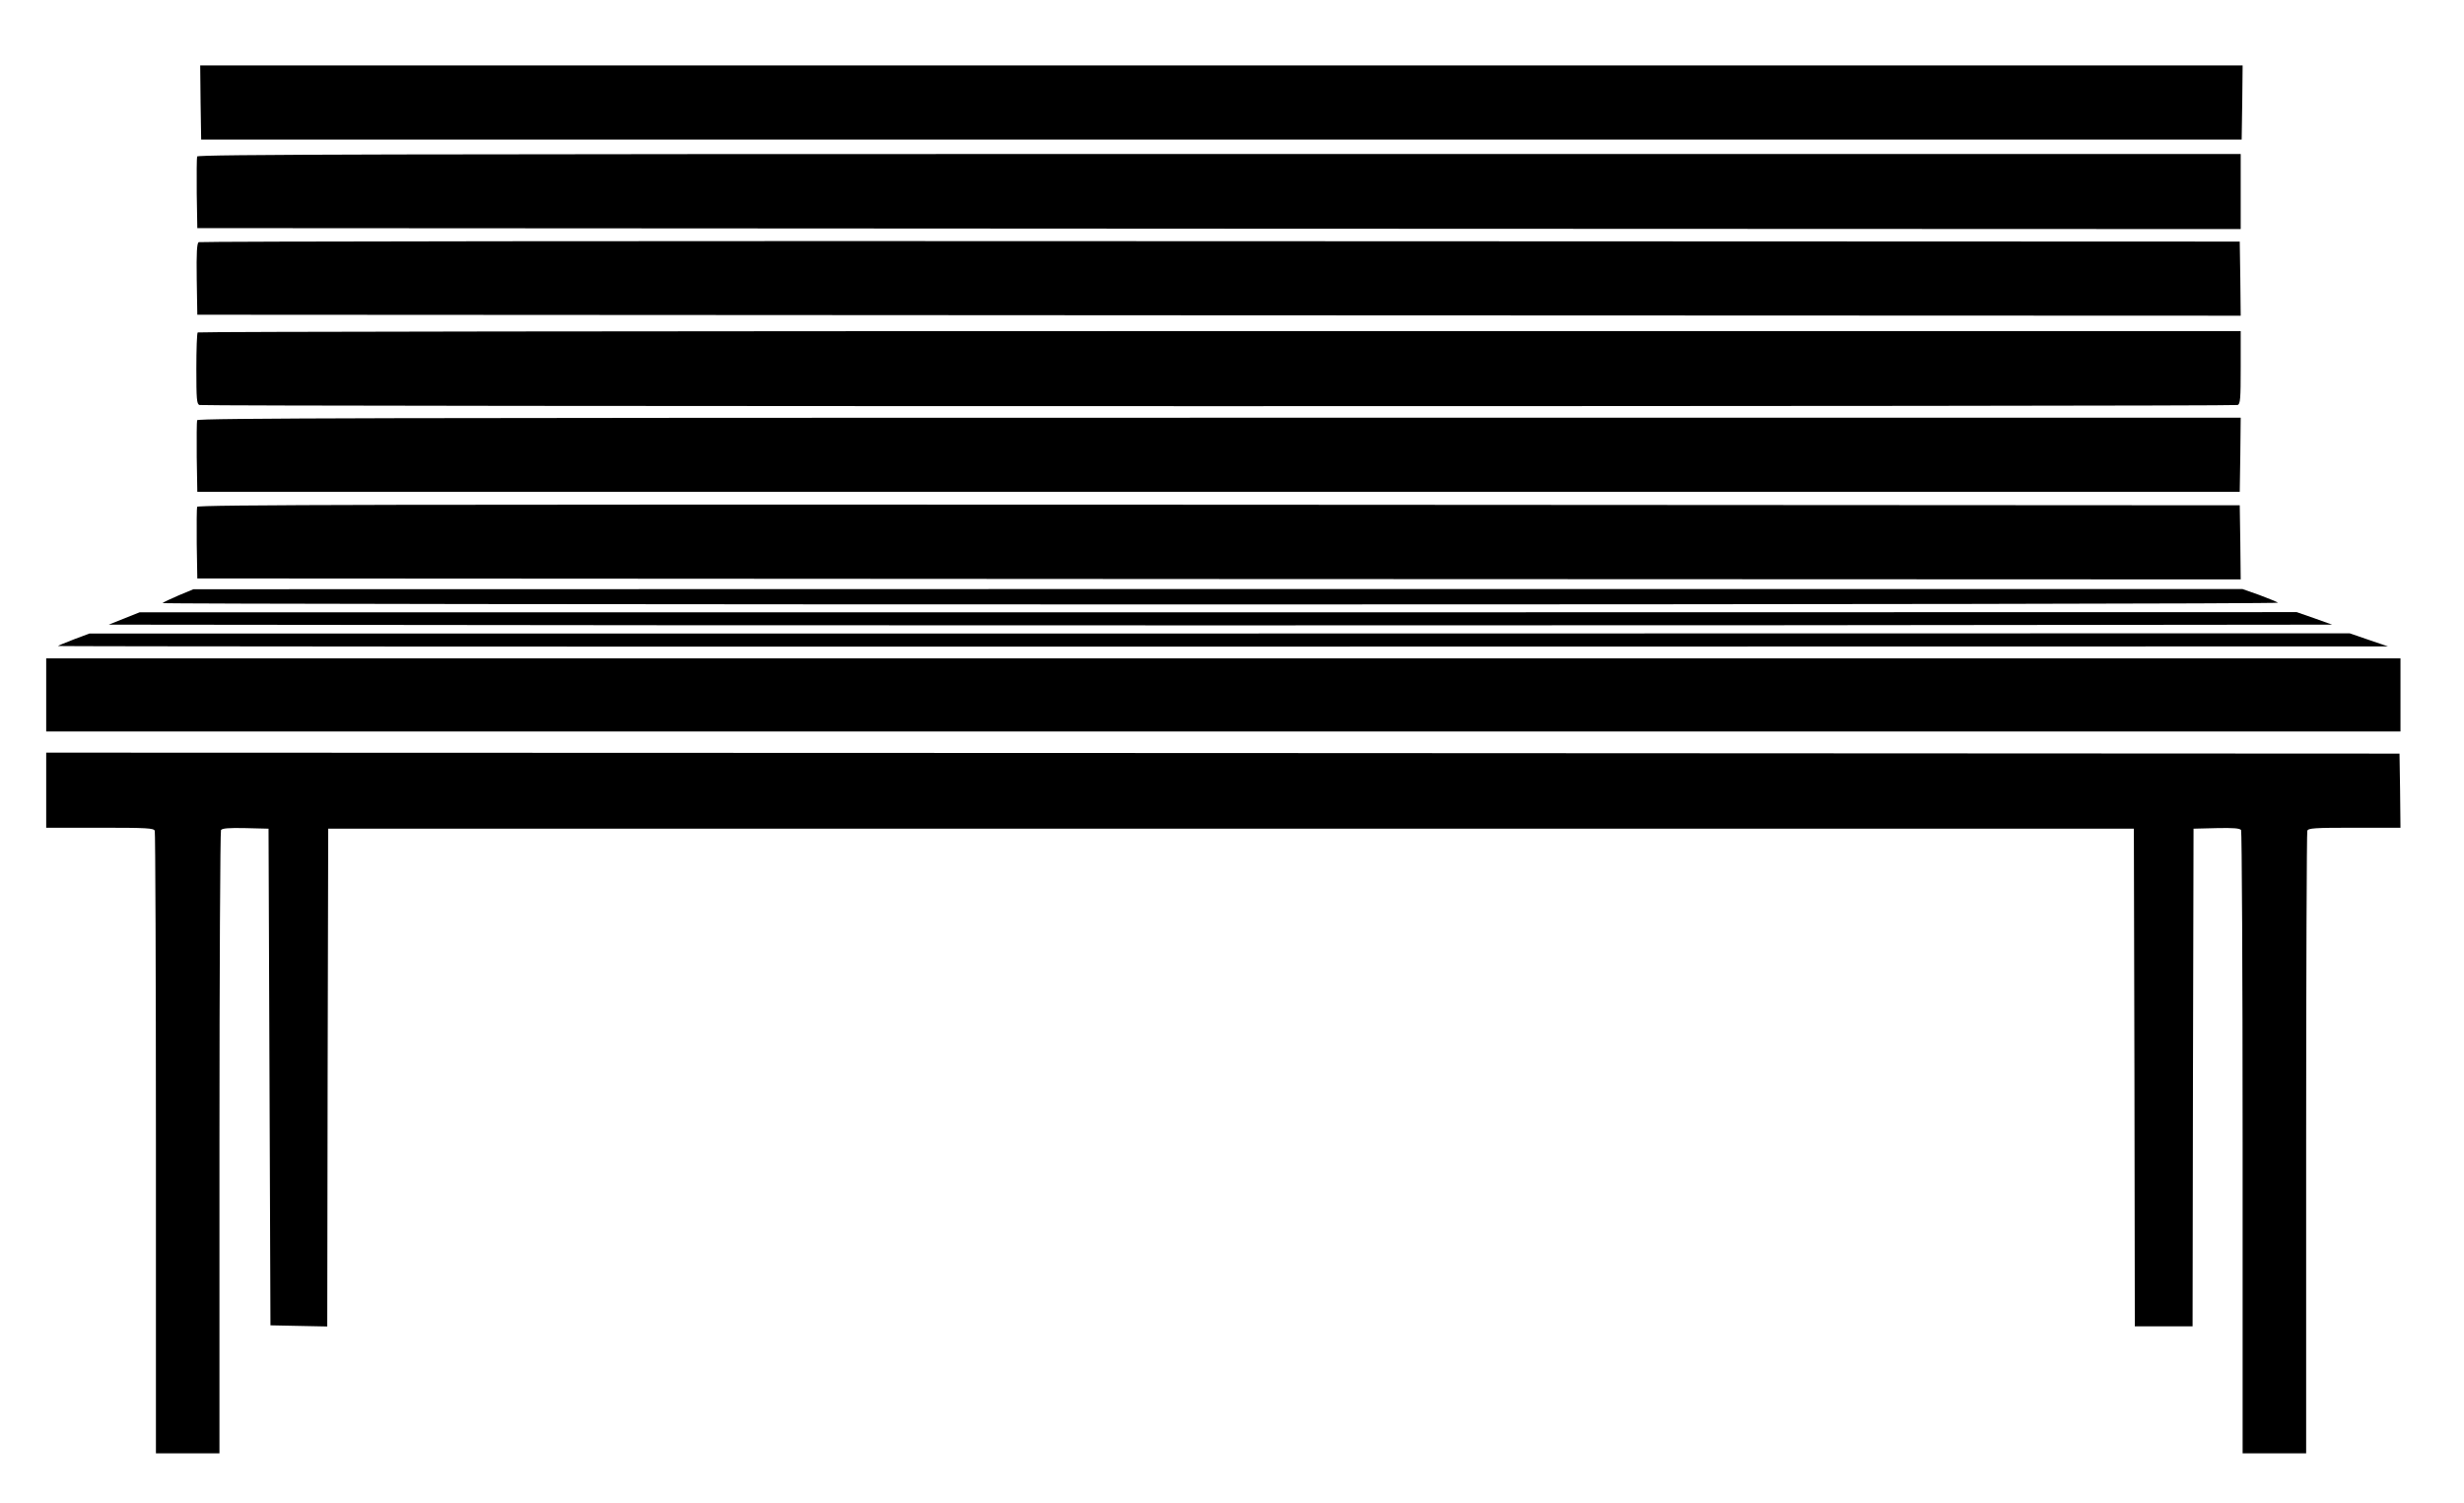
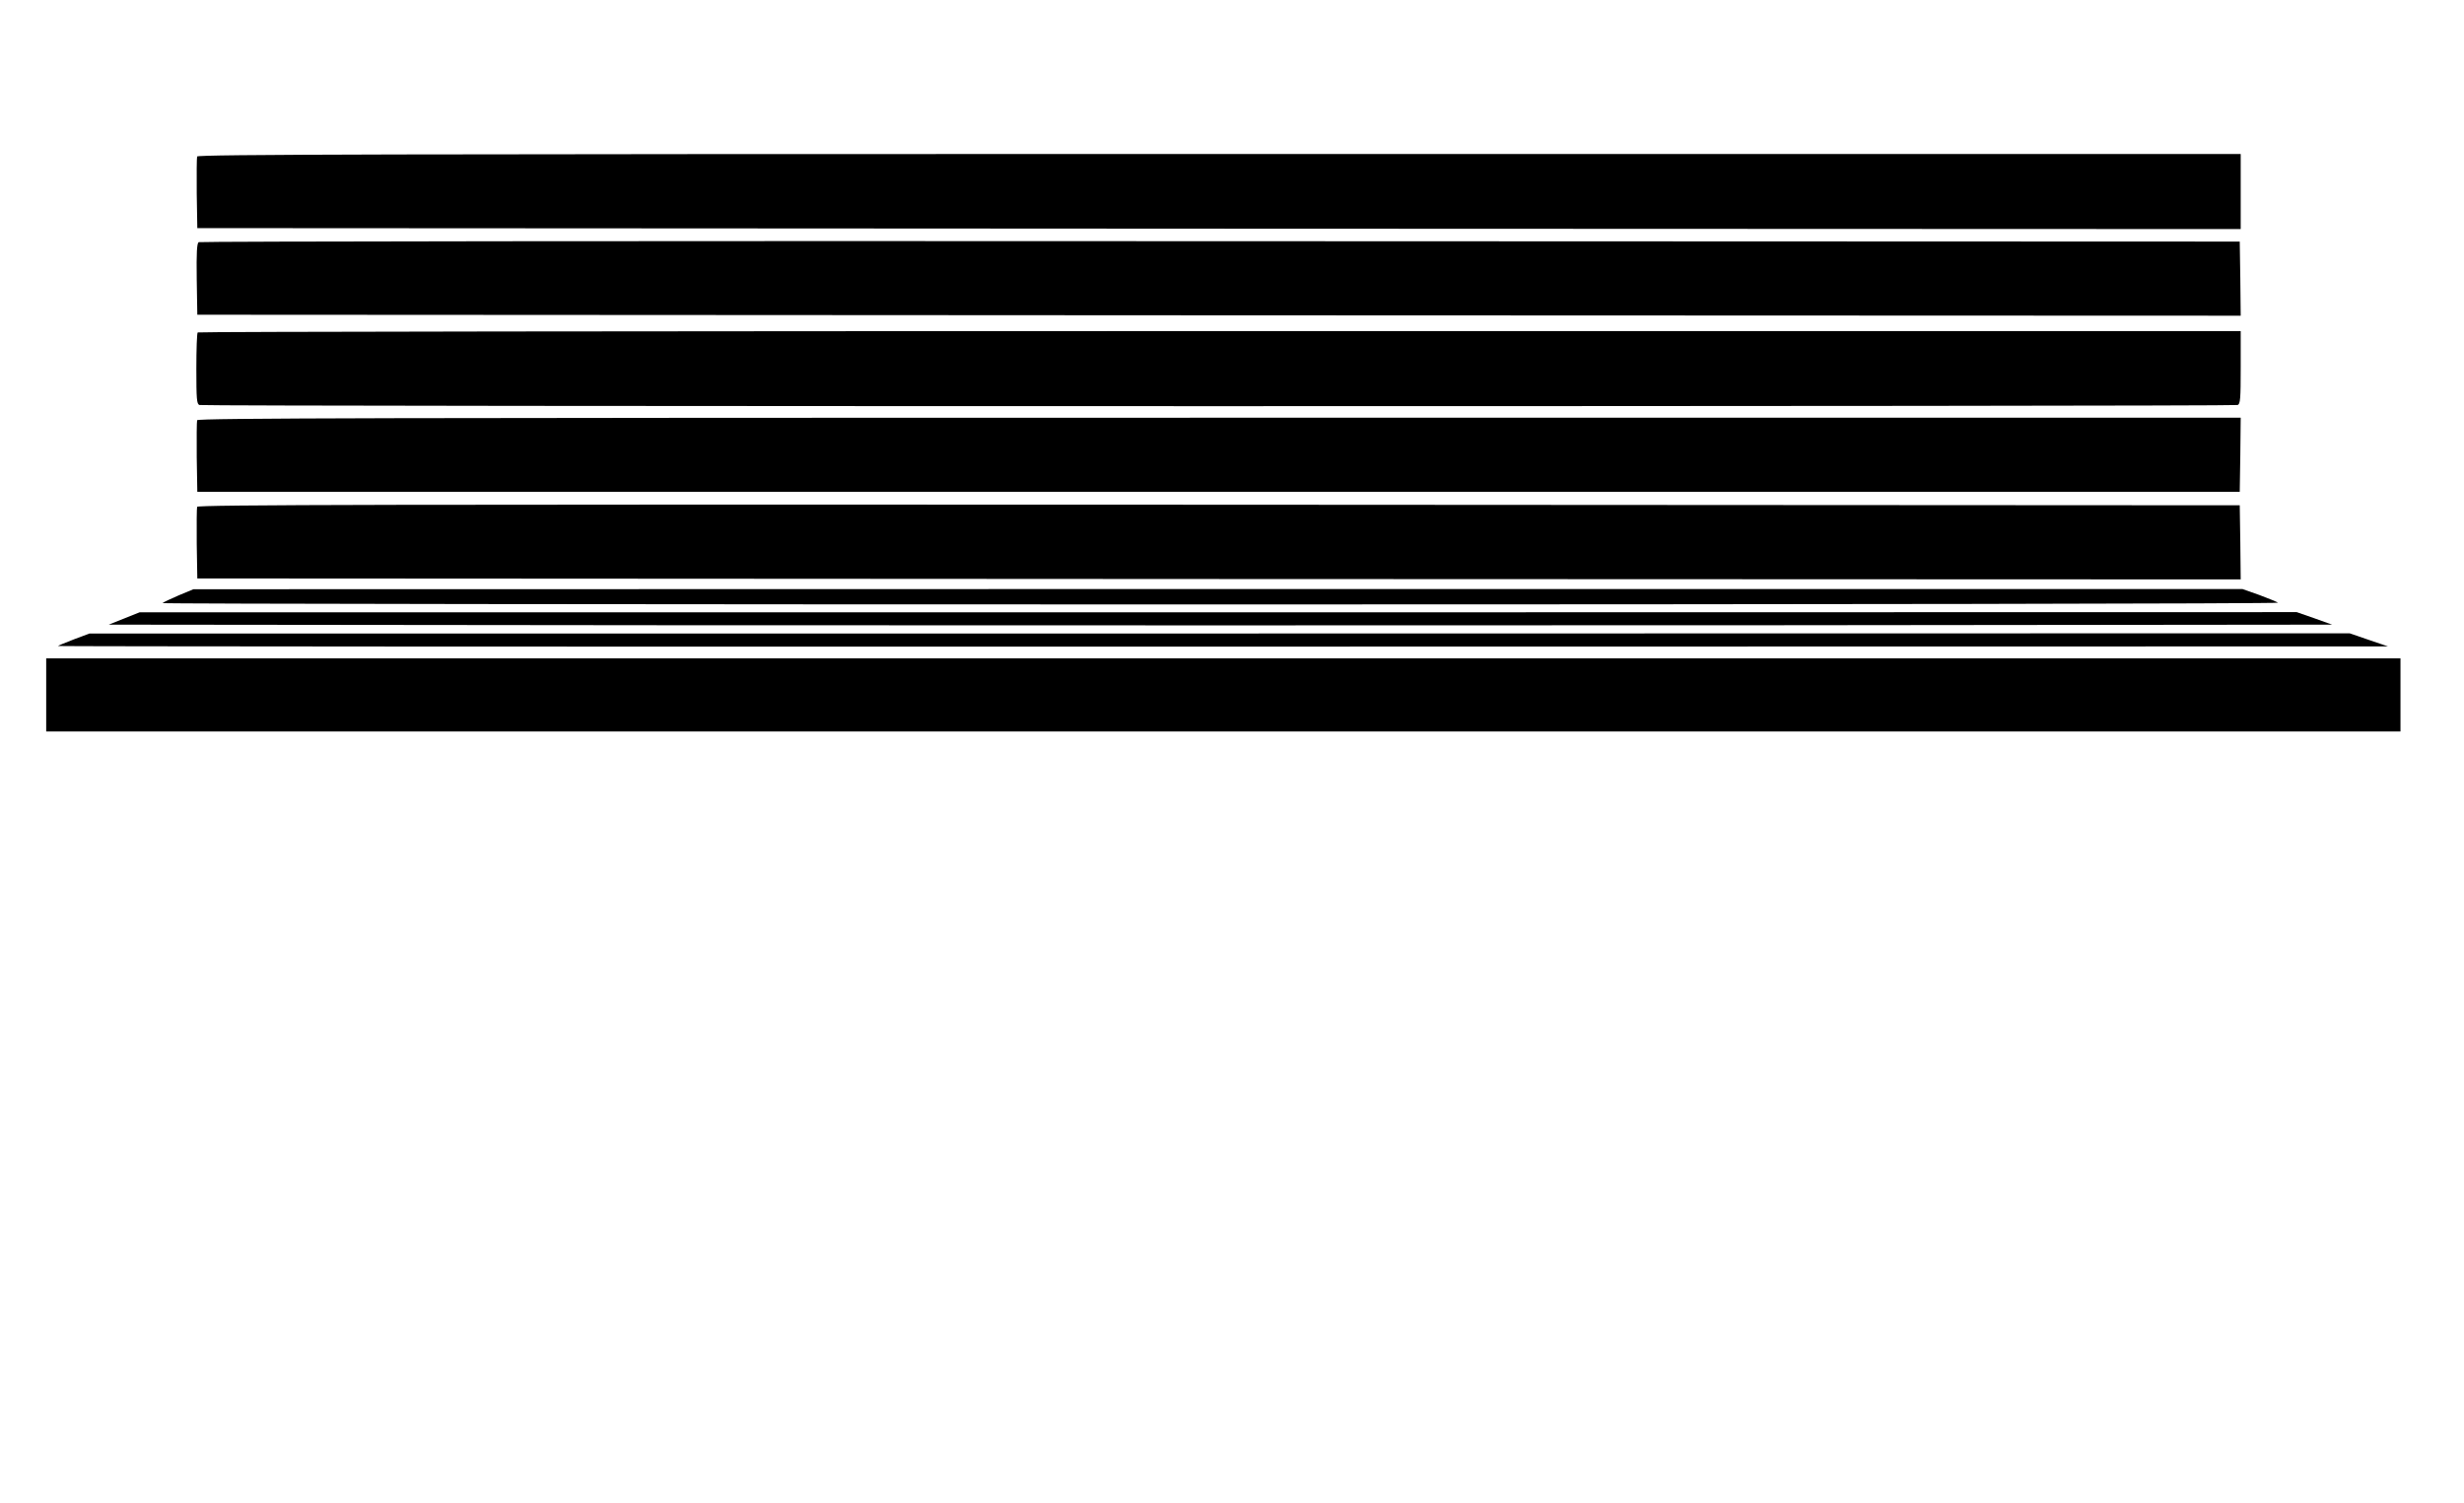
<svg xmlns="http://www.w3.org/2000/svg" version="1.0" width="1280pt" height="781pt" viewBox="0 0 1280 781" preserveAspectRatio="xMidYMid meet">
  <g transform="translate(0,781) scale(0.1,-0.1)" fill="#000000" stroke="none">
-     <path d="M1042 7278 l3 -193 5300 0 5300 0 3 193 2 192 -5305 0 -5305 0 2 -192z" />
    <path d="M1024 6997 c-2 -7 -3 -94 -2 -192 l3 -180 5308 -3 5307 -2 0 195 0 195 -5305 0 c-4309 0 -5307 -2 -5311 -13z" />
    <path d="M1032 6552 c-9 -7 -12 -52 -10 -193 l3 -184 5308 -3 5307 -2 -2 192 -3 193 -5295 2 c-2912 2 -5301 -1 -5308 -5z" />
    <path d="M1027 6083 c-4 -3 -7 -88 -7 -189 0 -157 2 -183 16 -188 21 -8 10567 -8 10588 0 14 5 16 32 16 195 l0 189 -5303 0 c-2917 0 -5307 -3 -5310 -7z" />
    <path d="M1024 5627 c-2 -7 -3 -94 -2 -192 l3 -180 5305 0 5305 0 3 193 2 192 -5305 0 c-4309 0 -5307 -2 -5311 -13z" />
    <path d="M1024 5177 c-2 -7 -3 -94 -2 -192 l3 -180 5308 -3 5307 -2 -2 192 -3 193 -5303 3 c-4311 2 -5304 0 -5308 -11z" />
    <path d="M928 4717 c-42 -18 -80 -36 -84 -40 -4 -4 2469 -7 5496 -7 3091 0 5500 4 5494 9 -5 4 -49 22 -97 40 l-88 31 -5322 0 -5322 -1 -77 -32z" />
    <path d="M645 4597 l-80 -32 2888 -3 c1588 -1 4186 -1 5775 0 l2887 3 -92 33 -92 32 -5603 -1 -5603 0 -80 -32z" />
    <path d="M385 4489 c-44 -17 -81 -32 -84 -35 -2 -2 2720 -4 6050 -3 l6054 1 -100 34 -99 34 -5871 -1 -5870 0 -80 -30z" />
    <path d="M240 4200 l0 -190 6115 0 6115 0 0 190 0 190 -6115 0 -6115 0 0 -190z" />
-     <path d="M240 3705 l0 -195 279 0 c245 0 280 -2 285 -16 3 -9 6 -740 6 -1625 l0 -1609 165 0 165 0 0 1613 c0 886 4 1618 8 1625 7 9 39 12 128 10 l119 -3 5 -1290 5 -1290 147 -3 148 -3 2 1293 3 1293 4690 0 4690 0 3 -1293 2 -1292 150 0 150 0 2 1292 3 1293 119 3 c89 2 121 -1 128 -10 4 -7 8 -739 8 -1625 l0 -1613 165 0 165 0 0 1609 c0 885 3 1616 6 1625 5 14 36 16 245 16 l239 0 -2 193 -3 192 -6112 3 -6113 2 0 -195z" />
  </g>
</svg>